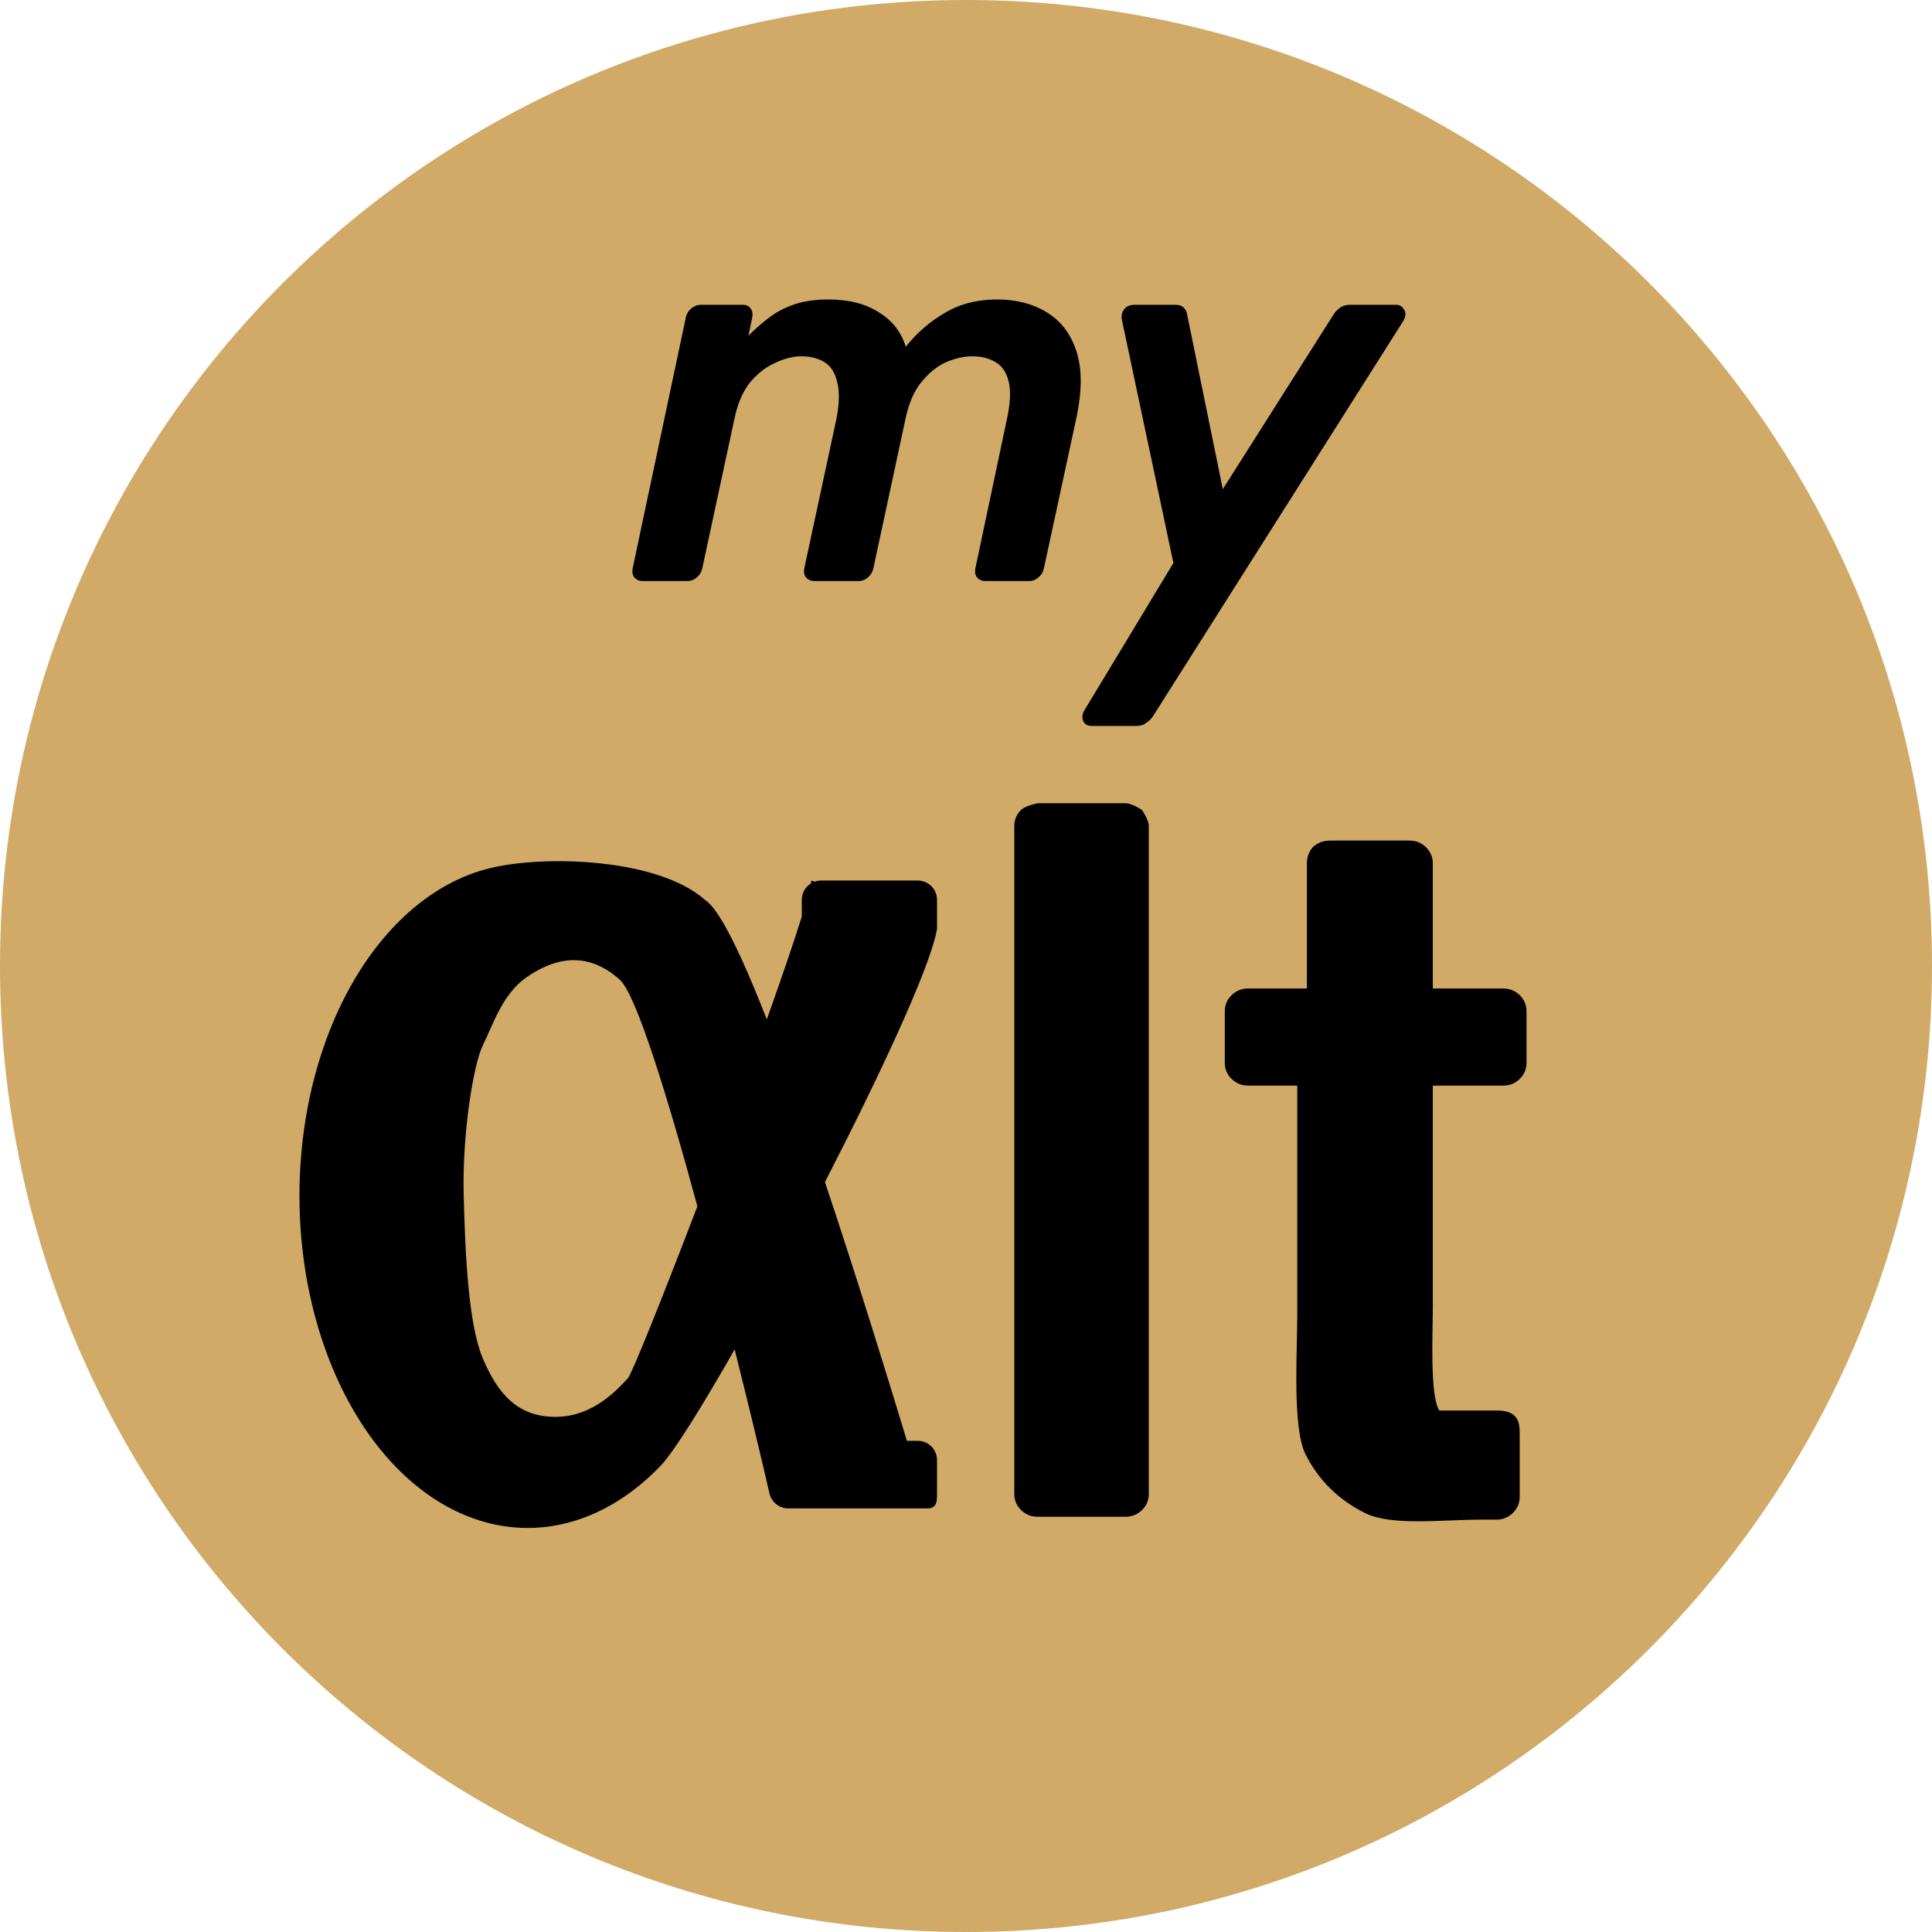
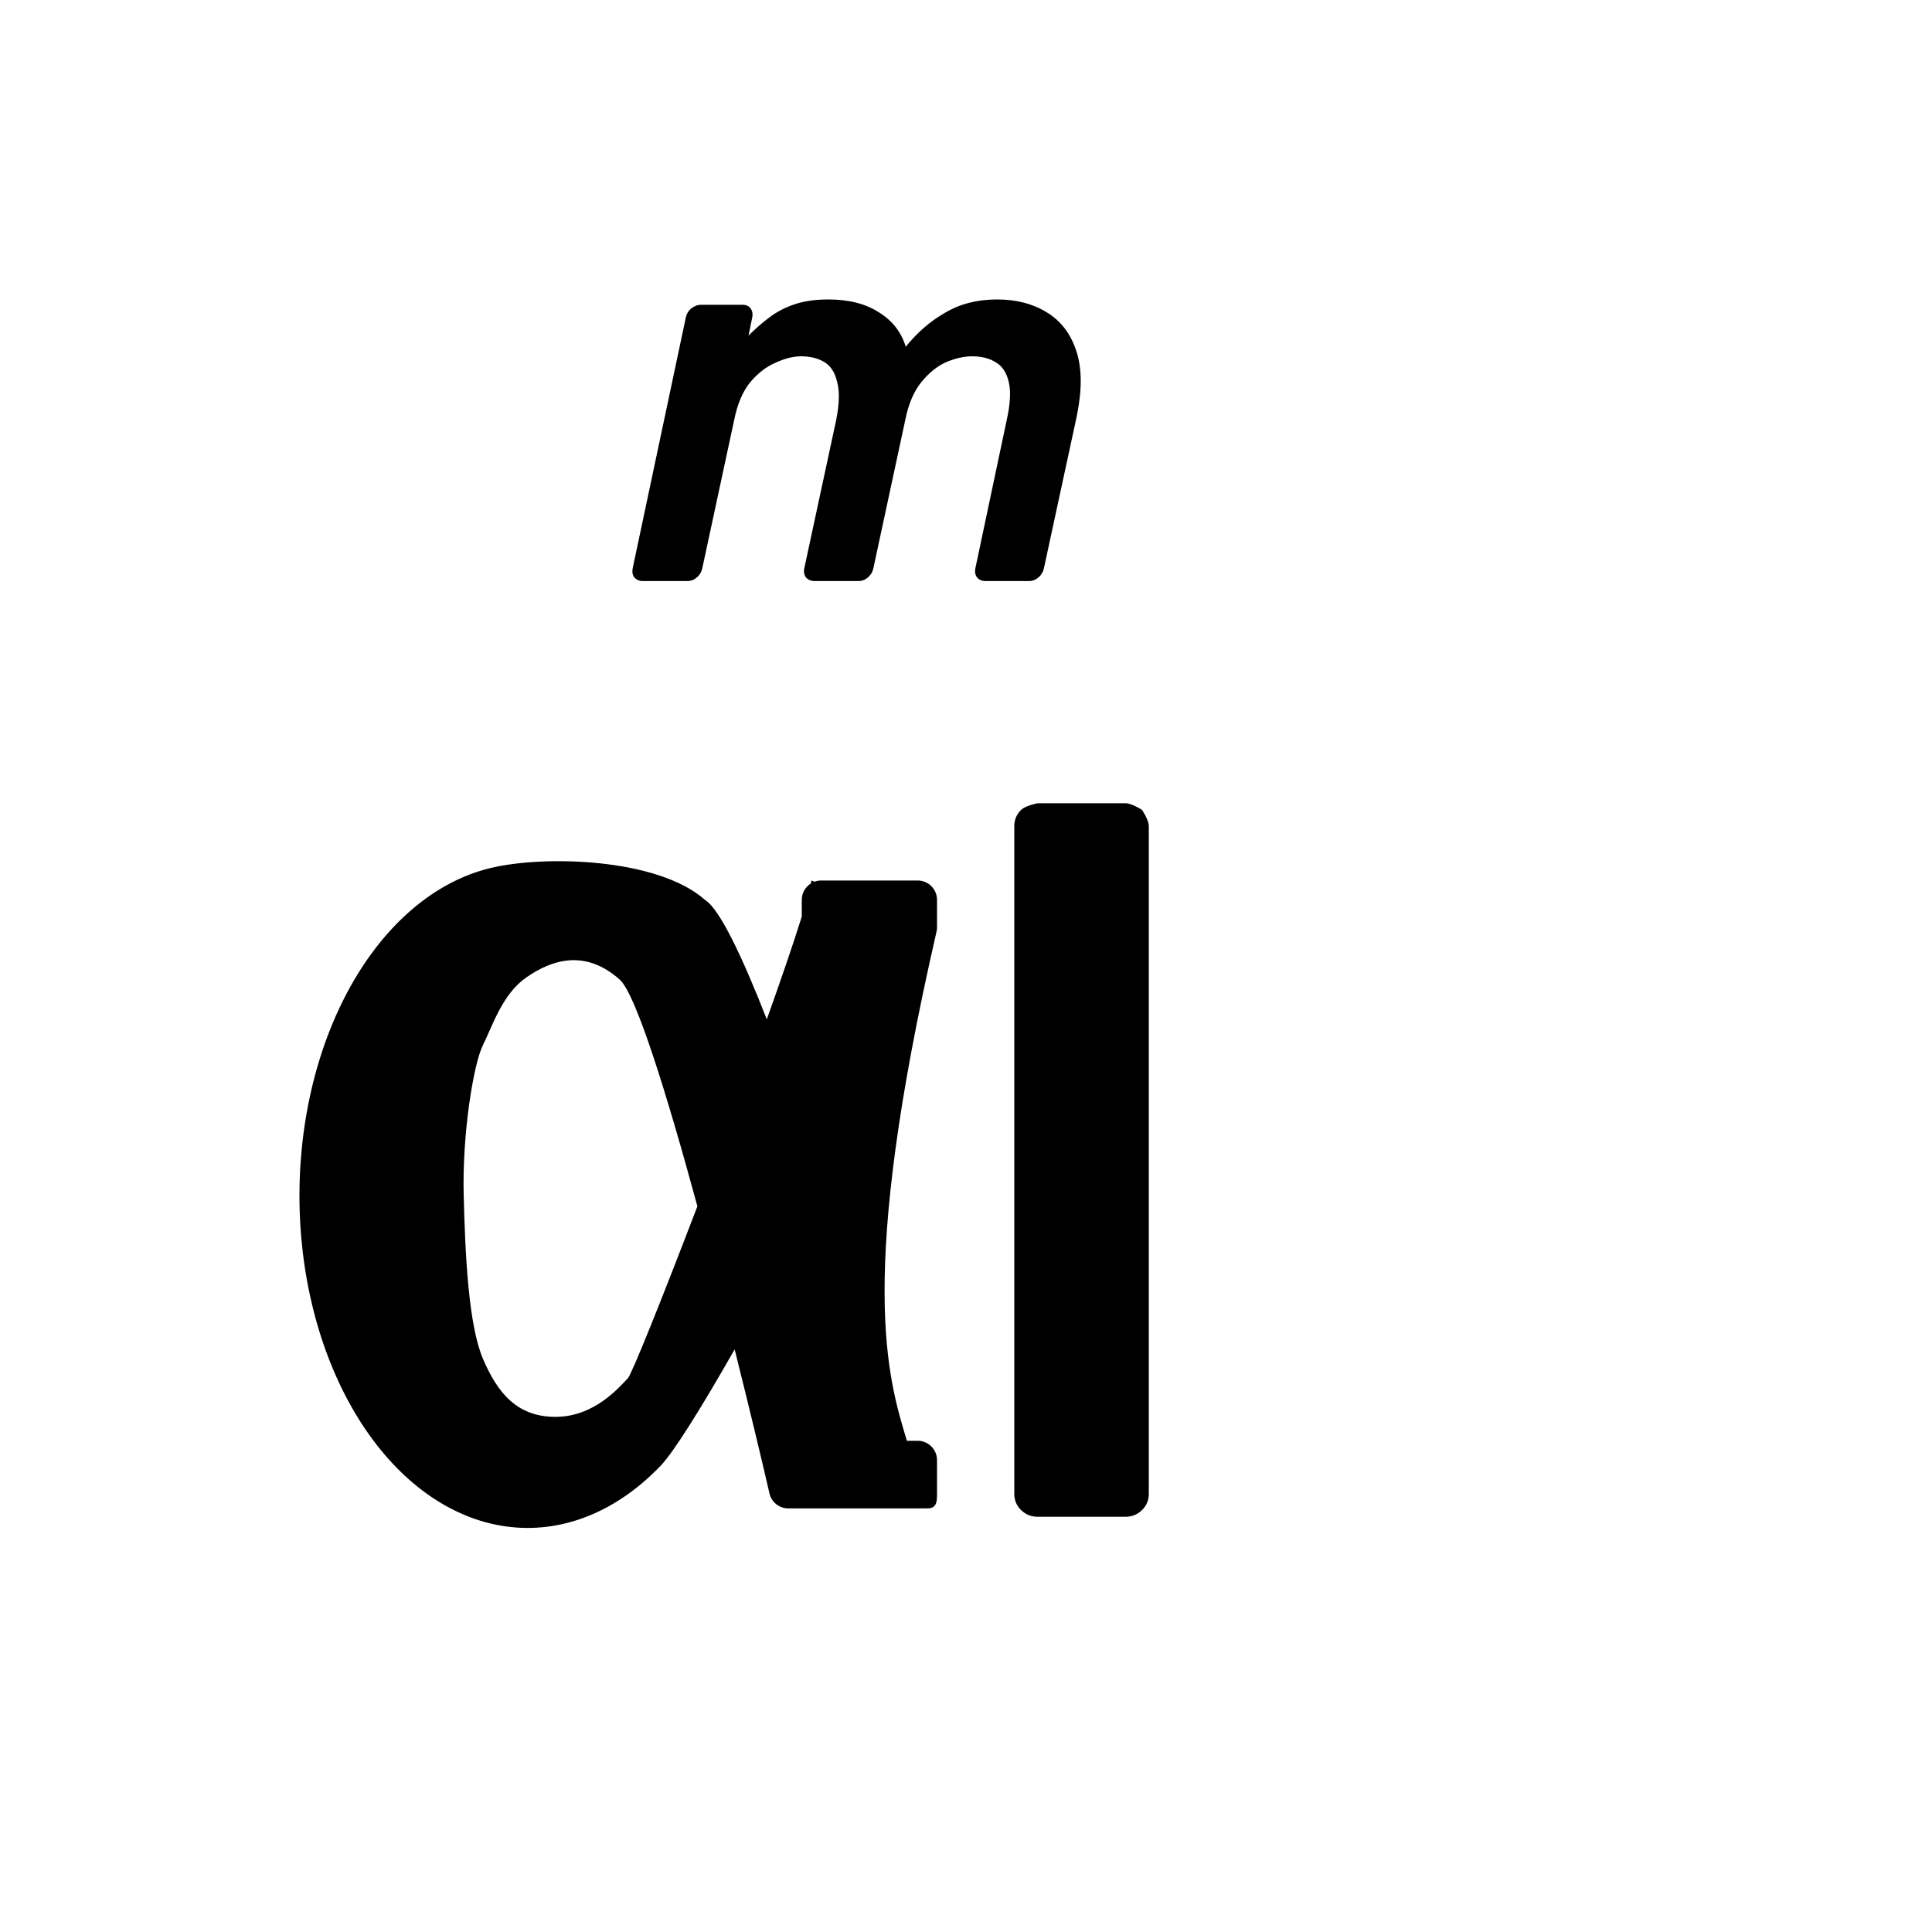
<svg xmlns="http://www.w3.org/2000/svg" width="200" height="200" viewBox="0 0 200 200" fill="none">
-   <path d="M200 100C200 155.228 155.228 200 100 200C44.772 200 0 155.228 0 100C0 44.772 44.772 0 100 0C155.228 0 200 44.772 200 100Z" fill="#D1AA67" />
  <path d="M66.54 60.15C66.174 60.15 65.88 60.022 65.66 59.765C65.477 59.508 65.422 59.197 65.495 58.83L70.995 32.87C71.069 32.503 71.252 32.192 71.545 31.935C71.875 31.678 72.224 31.55 72.59 31.55H76.88C77.247 31.55 77.522 31.678 77.705 31.935C77.889 32.192 77.944 32.503 77.87 32.87L77.485 34.74C78.182 34.043 78.897 33.42 79.63 32.87C80.4 32.283 81.28 31.825 82.27 31.495C83.26 31.165 84.415 31 85.735 31C87.862 31 89.604 31.44 90.96 32.32C92.354 33.163 93.289 34.355 93.765 35.895C94.939 34.428 96.295 33.255 97.835 32.375C99.375 31.458 101.172 31 103.225 31C105.205 31 106.91 31.44 108.34 32.32C109.807 33.2 110.834 34.538 111.42 36.335C112.007 38.095 112.025 40.332 111.475 43.045L108.065 58.83C107.992 59.197 107.809 59.508 107.515 59.765C107.222 60.022 106.892 60.15 106.525 60.15H102.015C101.649 60.15 101.355 60.022 101.135 59.765C100.952 59.508 100.897 59.197 100.97 58.83L104.215 43.485C104.582 41.835 104.655 40.533 104.435 39.58C104.215 38.59 103.757 37.893 103.06 37.49C102.4 37.087 101.594 36.885 100.64 36.885C99.797 36.885 98.899 37.087 97.945 37.49C97.029 37.893 96.167 38.59 95.36 39.58C94.59 40.533 94.04 41.835 93.71 43.485L90.41 58.83C90.337 59.197 90.154 59.508 89.86 59.765C89.567 60.022 89.237 60.15 88.87 60.15H84.36C83.957 60.15 83.645 60.022 83.425 59.765C83.242 59.508 83.187 59.197 83.26 58.83L86.56 43.485C86.89 41.835 86.927 40.533 86.67 39.58C86.45 38.59 86.01 37.893 85.35 37.49C84.69 37.087 83.884 36.885 82.93 36.885C82.124 36.885 81.244 37.105 80.29 37.545C79.337 37.948 78.457 38.627 77.65 39.58C76.88 40.533 76.33 41.835 76 43.485L72.7 58.83C72.627 59.197 72.444 59.508 72.15 59.765C71.857 60.022 71.527 60.15 71.16 60.15H66.54Z" fill="black" />
-   <path d="M113 75.15C112.56 75.15 112.267 74.967 112.12 74.6C111.973 74.233 112.047 73.83 112.34 73.39L121.47 58.28L116.135 33.09C116.062 32.687 116.135 32.338 116.355 32.045C116.575 31.715 116.96 31.55 117.51 31.55H121.635C122.075 31.55 122.387 31.66 122.57 31.88C122.753 32.063 122.863 32.302 122.9 32.595L126.585 50.635L138.025 32.595C138.208 32.302 138.428 32.063 138.685 31.88C138.978 31.66 139.345 31.55 139.785 31.55H144.515C144.882 31.55 145.157 31.715 145.34 32.045C145.56 32.338 145.542 32.723 145.285 33.2L119.38 74.105C119.197 74.398 118.958 74.637 118.665 74.82C118.408 75.04 118.06 75.15 117.62 75.15H113Z" fill="black" />
  <path d="M107.424 157.016C106.75 157.016 106.178 156.786 105.706 156.326C105.235 155.866 104.999 155.307 104.999 154.65V85.516C104.999 84.859 105.235 84.3 105.706 83.84C106.178 83.38 107.424 83.15 107.424 83.15C110.699 83.15 113.223 83.15 116.499 83.15C117.172 83.15 118.217 83.84 118.217 83.84C118.217 83.84 118.924 84.859 118.924 85.516V154.65C118.924 155.307 118.688 155.866 118.217 156.326C117.745 156.786 117.172 157.016 116.499 157.016H107.424Z" fill="black" />
-   <path d="M153.291 157.312C149.249 157.312 144.054 158.002 141.291 156.622C138.529 155.241 136.475 153.204 135.127 150.509C133.78 147.748 134.291 140.091 134.291 136.016V112.382H129.217C128.543 112.382 127.97 112.152 127.499 111.692C127.027 111.232 126.791 110.674 126.791 110.016V104.692C126.791 104.035 127.027 103.476 127.499 103.016C127.97 102.556 128.543 102.326 129.217 102.326H135.289V89.382C135.289 88.725 135.492 88.166 135.896 87.706C136.367 87.246 136.974 87.016 137.715 87.016H145.9C146.574 87.016 147.146 87.246 147.618 87.706C148.089 88.166 148.325 88.725 148.325 89.382V102.326H155.601C156.275 102.326 156.847 102.556 157.319 103.016C157.79 103.476 158.026 104.035 158.026 104.692V110.016C158.026 110.674 157.79 111.232 157.319 111.692C156.847 112.152 156.275 112.382 155.601 112.382H148.325V135.285C148.325 137.98 147.999 144.516 148.999 146.016C152.499 146.016 152.468 146.016 154.894 146.016C155.567 146.016 156.32 146.105 156.791 146.565C157.263 147.026 157.319 147.725 157.319 148.382V154.946C157.319 155.603 157.083 156.162 156.611 156.622C156.14 157.082 155.567 157.312 154.894 157.312H153.291Z" fill="black" />
-   <path fill-rule="evenodd" clip-rule="evenodd" d="M50.649 89.889C56.291 88.487 68.12 88.819 73 93.172C74.508 94.132 76.805 98.945 79.379 105.523C80.881 101.318 82.162 97.581 83 94.881V93.15C83 92.434 83.377 91.807 83.943 91.454C83.965 91.344 83.985 91.243 84 91.15L84.317 91.272C84.531 91.195 84.76 91.15 85 91.15H95C96.104 91.15 97 92.046 97 93.15V96.15L96.924 96.555C96.049 100.651 91.038 111.399 85.398 122.368C88.719 132.286 91.869 142.514 93.883 149.15H95C96.104 149.15 97 150.045 97 151.15V154.15C97 155.254 97.104 156.15 96 156.15H81.602C80.666 156.15 79.855 155.5 79.651 154.586C78.985 151.665 77.666 146.128 76.051 139.688C72.622 145.708 69.749 150.314 68.396 151.726C63.746 156.582 58.042 158.816 52.346 158.012C46.649 157.208 41.346 153.421 37.423 147.355C33.5 141.289 31.223 133.356 31.015 125.031C30.808 116.706 32.685 108.554 36.296 102.09C39.907 95.627 45.007 91.291 50.649 89.889ZM64.158 101.415C60.49 98.142 56.999 99.442 54.5 101.172C52.001 102.903 51 106.172 50 108.172C49 110.172 47.844 117.415 48 123.672C48.156 129.93 48.5 137.172 50 140.672C51.5 144.172 53.5 146.672 57.5 146.672C61.5 146.672 64.042 143.672 65 142.672C65.397 142.258 68.557 134.386 72.194 124.876C69.079 113.421 65.85 102.926 64.158 101.415Z" fill="black" />
+   <path fill-rule="evenodd" clip-rule="evenodd" d="M50.649 89.889C56.291 88.487 68.12 88.819 73 93.172C74.508 94.132 76.805 98.945 79.379 105.523C80.881 101.318 82.162 97.581 83 94.881V93.15C83 92.434 83.377 91.807 83.943 91.454C83.965 91.344 83.985 91.243 84 91.15L84.317 91.272C84.531 91.195 84.76 91.15 85 91.15H95C96.104 91.15 97 92.046 97 93.15V96.15L96.924 96.555C88.719 132.286 91.869 142.514 93.883 149.15H95C96.104 149.15 97 150.045 97 151.15V154.15C97 155.254 97.104 156.15 96 156.15H81.602C80.666 156.15 79.855 155.5 79.651 154.586C78.985 151.665 77.666 146.128 76.051 139.688C72.622 145.708 69.749 150.314 68.396 151.726C63.746 156.582 58.042 158.816 52.346 158.012C46.649 157.208 41.346 153.421 37.423 147.355C33.5 141.289 31.223 133.356 31.015 125.031C30.808 116.706 32.685 108.554 36.296 102.09C39.907 95.627 45.007 91.291 50.649 89.889ZM64.158 101.415C60.49 98.142 56.999 99.442 54.5 101.172C52.001 102.903 51 106.172 50 108.172C49 110.172 47.844 117.415 48 123.672C48.156 129.93 48.5 137.172 50 140.672C51.5 144.172 53.5 146.672 57.5 146.672C61.5 146.672 64.042 143.672 65 142.672C65.397 142.258 68.557 134.386 72.194 124.876C69.079 113.421 65.85 102.926 64.158 101.415Z" fill="black" />
</svg>